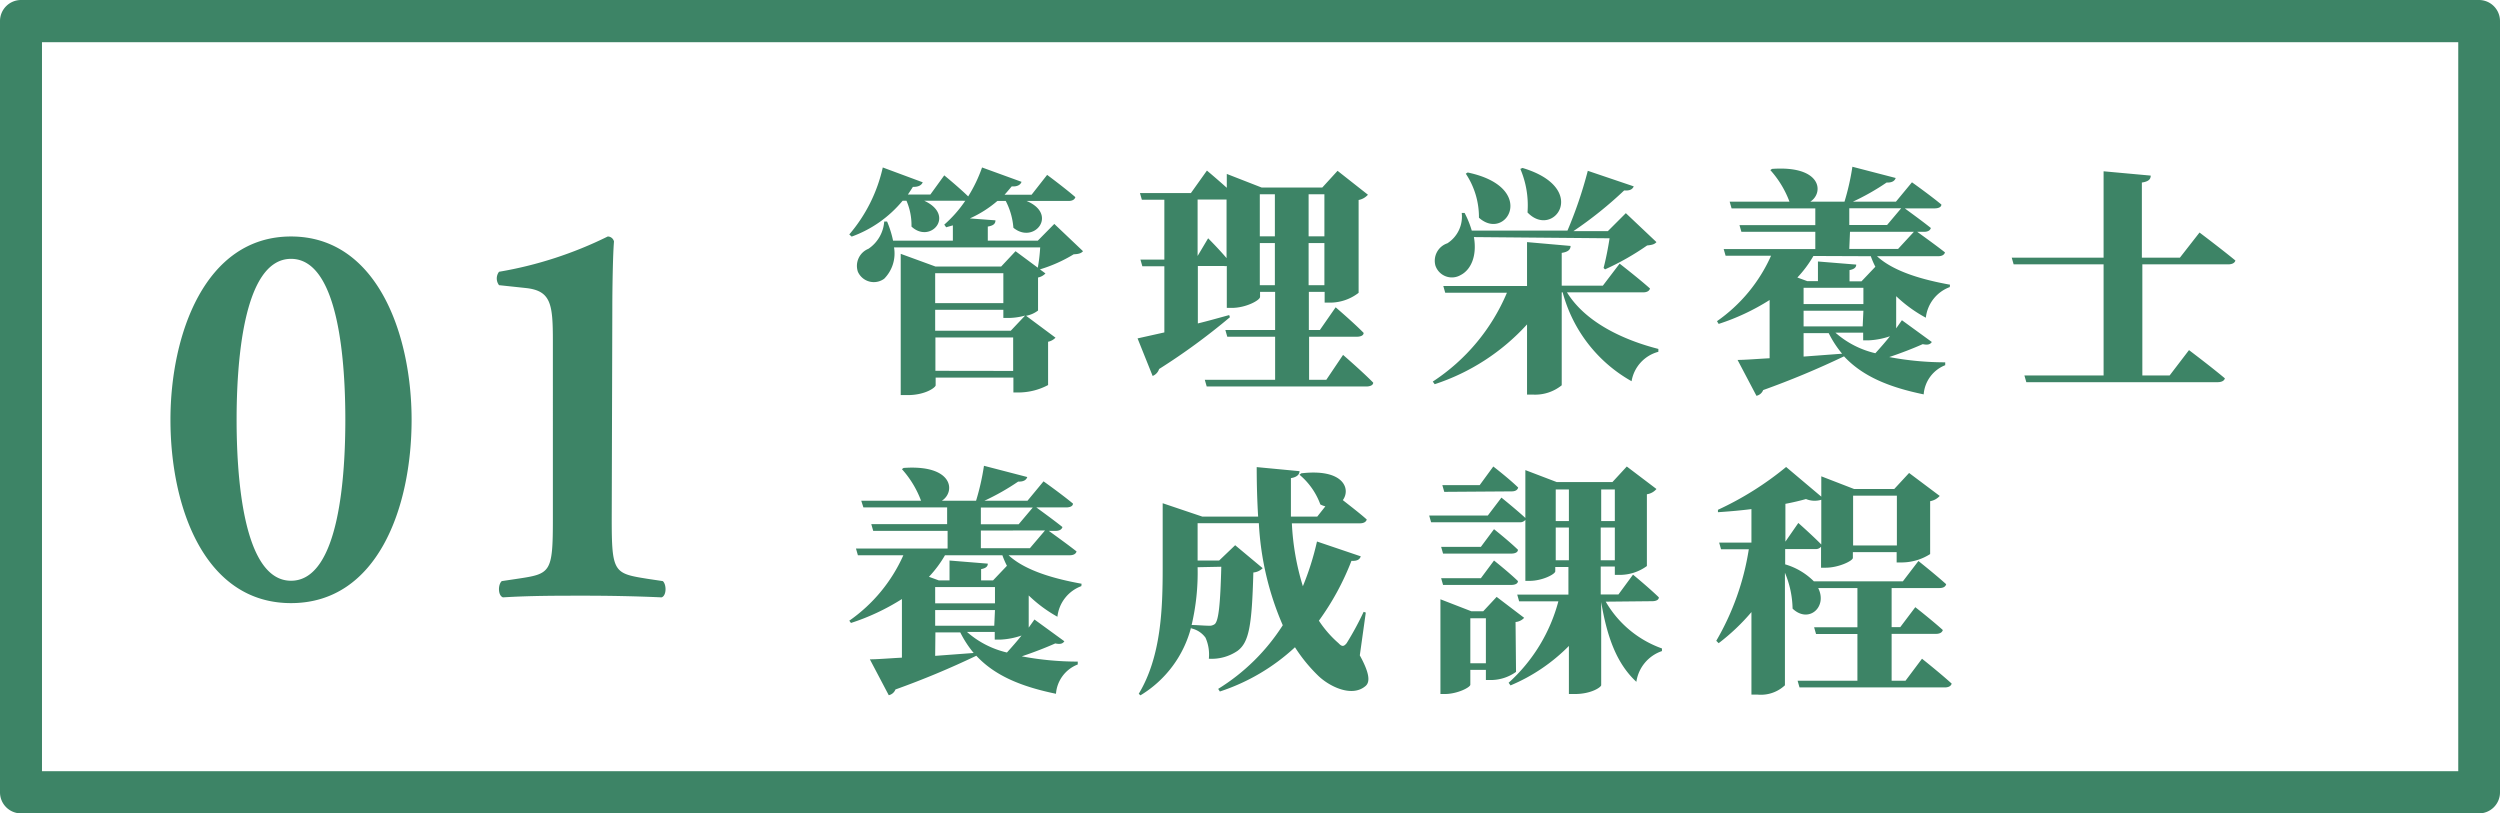
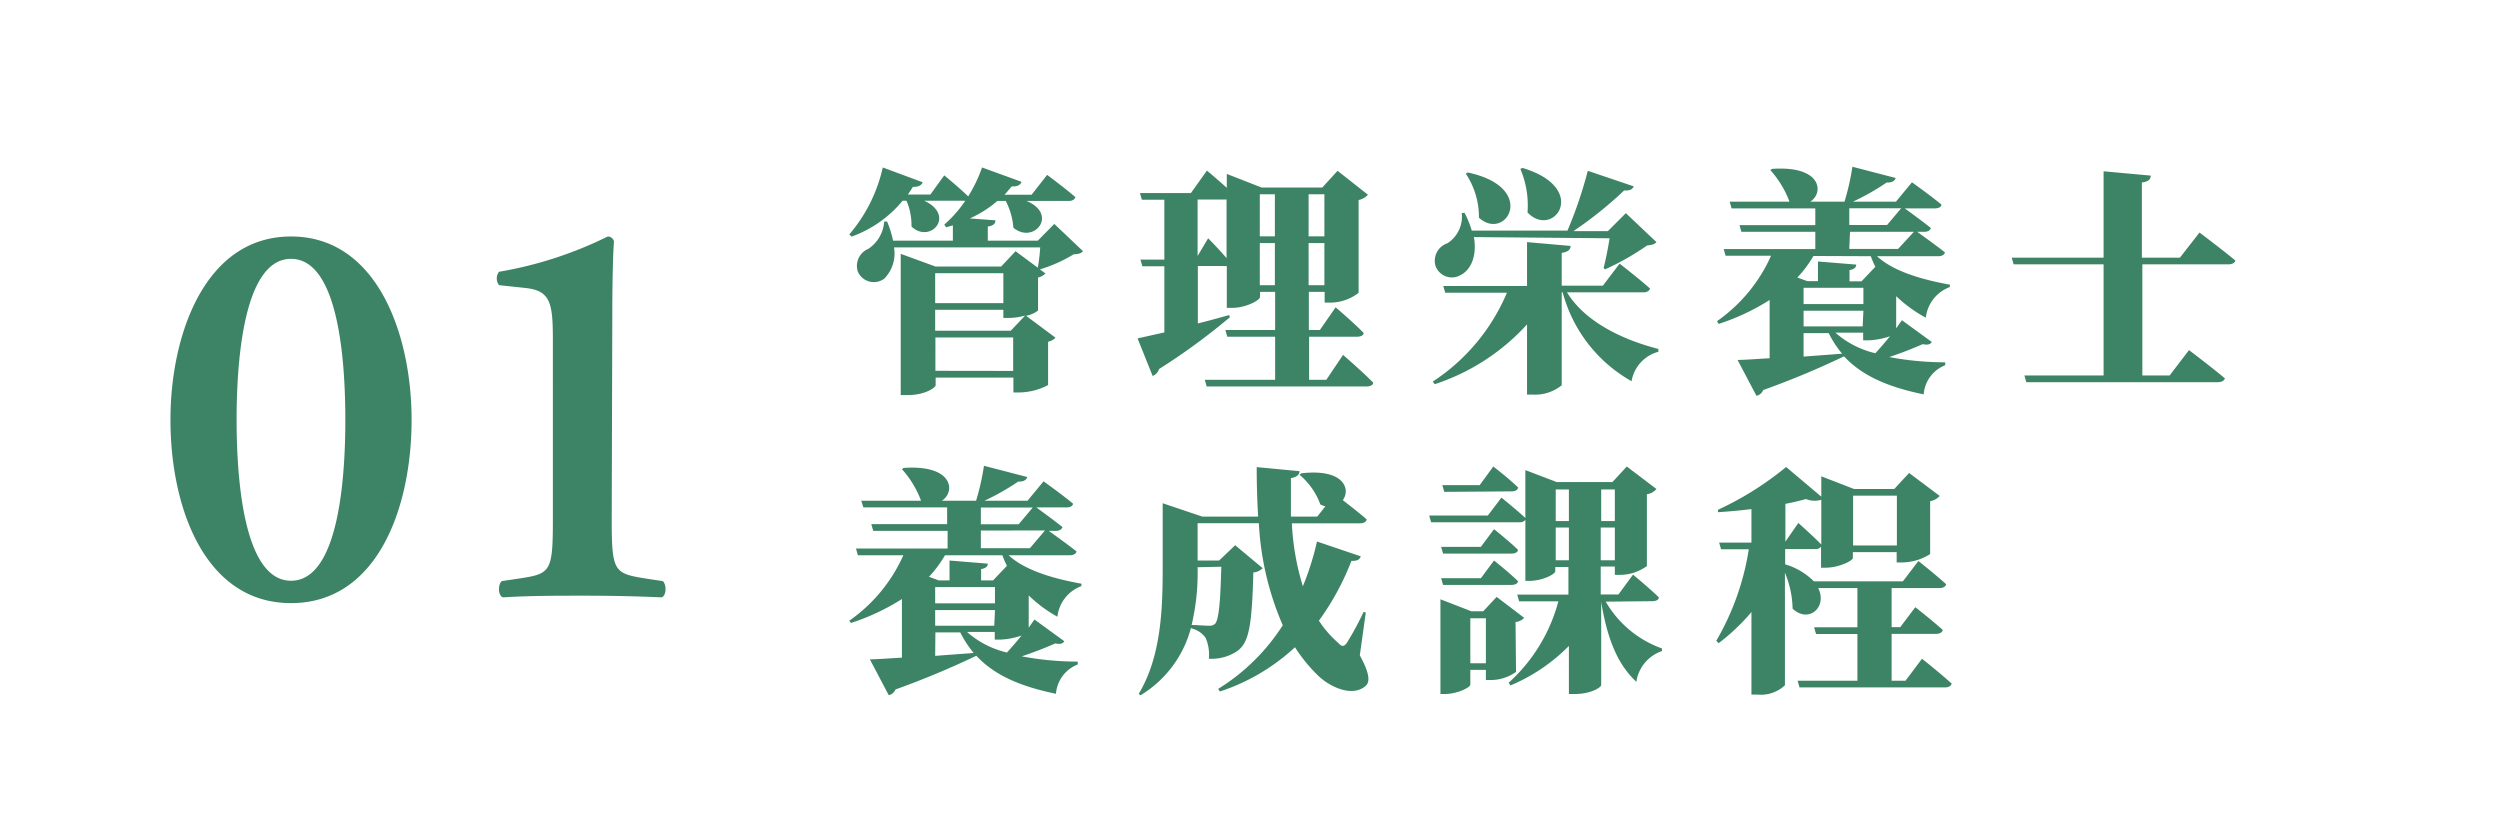
<svg xmlns="http://www.w3.org/2000/svg" width="209" height="68" viewBox="0 0 209 68">
  <defs>
    <style>.a{fill:#3d8466}</style>
  </defs>
-   <path class="a" d="M207.24 68H1.76A1.76 1.76 0 010 66.24V1.76A1.76 1.76 0 011.76 0h205.48A1.76 1.76 0 01209 1.76v64.48a1.76 1.76 0 01-1.76 1.76zM3.51 64.47h202V3.53h-202z" />
  <path class="a" d="M90.54 21c-.16.18-.36.24-.78.26a12.16 12.16 0 01-2.82 1.26l.46.34a1.17 1.17 0 01-.62.34v2.76a2.32 2.32 0 01-1 .44l2.46 1.83a1.17 1.17 0 01-.62.34v3.62a5.28 5.28 0 01-2.38.62h-.52v-1.24h-6.5v.64c0 .18-.86.82-2.34.82h-.58V21.22l2.9 1.06h5.5L84.9 21l1.86 1.38a14.17 14.17 0 00.2-1.7H74.74a3 3 0 01-.82 2.62 1.46 1.46 0 01-2.2-.58 1.54 1.54 0 01.88-1.92 3 3 0 001.32-2.28h.24a8.53 8.53 0 01.5 1.6h5v-1.28l-.56.16-.16-.22a10.31 10.31 0 001.76-2 .62.62 0 01-.2 0h-3.24c2.66 1.22.52 3.64-1.06 2.16a5.14 5.14 0 00-.42-2.16h-.32a9.87 9.87 0 01-4.26 3l-.2-.18a12.92 12.92 0 002.8-5.6l3.34 1.24c-.1.24-.36.4-.82.38-.14.22-.28.44-.42.64h1.88l1.16-1.6s1.22 1 2 1.76A11.93 11.93 0 0082.1 14l3.3 1.2c-.08.24-.34.42-.82.38-.2.24-.4.48-.6.7h2.26l1.3-1.66S89 15.7 89.9 16.48c-.06.22-.28.32-.56.32h-3.52c2.68 1.12.62 3.66-1.1 2.24a5.83 5.83 0 00-.64-2.24h-.7a9.47 9.47 0 01-2.3 1.46l2.14.16c0 .26-.14.44-.64.52v1.18h4.18l1.38-1.4zm-12.36 1.84v2.5h5.7v-2.5zm7.52 3.54a5.28 5.28 0 01-1.3.2h-.52v-.68h-5.7v1.75h6.32zm-1 4.63v-2.8h-6.5V31zm27.58-1.34s1.62 1.4 2.52 2.32c0 .22-.28.32-.56.32h-13.36l-.16-.56h5.88v-3.6h-4l-.16-.56h4.16V24.4h-1.26v.42c0 .28-1.18.92-2.36.92h-.42v-3.5a.75.75 0 01-.22 0h-2.2v4.8c.86-.21 1.74-.46 2.62-.7l.06.18a53.79 53.79 0 01-5.92 4.33.92.92 0 01-.54.58l-1.26-3.14 2.24-.5v-5.53H95.5l-.16-.56h2v-5h-1.88l-.16-.56h4.26l1.34-1.88s.86.72 1.66 1.44v-1.16l2.92 1.14h5.06l1.28-1.4 2.54 2a1.4 1.4 0 01-.78.44v7.76a3.91 3.91 0 01-2.36.82h-.48v-.9h-1.32v3.19h.92l1.32-1.9s1.5 1.28 2.34 2.14c0 .22-.26.32-.56.32h-4v3.6h1.44zM101 19.92s.9.9 1.54 1.66v-4.9h-2.42v4.72zm4.32-3.68v3.52h1.26v-3.52zm1.26 7.6v-3.52h-1.26v3.52zm2.82-7.6v3.52h1.32v-3.52zm1.32 7.6v-3.52h-1.32v3.52zm20.28.6c1.56 2.54 4.78 4 7.64 4.73v.24a3.07 3.07 0 00-2.24 2.46 12.08 12.08 0 01-5.76-7.43h-.08v7.77a3.54 3.54 0 01-2.38.78h-.52v-5.87a18 18 0 01-7.72 5l-.16-.22a16.55 16.55 0 006.2-7.43h-5.16l-.16-.56h7v-3.67l3.64.32c0 .28-.18.5-.74.58v2.74H134l1.4-1.84s1.6 1.24 2.54 2.08c-.06.22-.28.32-.56.32zm-7.78-4.62c.28 1.62-.28 2.76-1.12 3.18a1.45 1.45 0 01-2.1-.8 1.54 1.54 0 011-1.86 2.65 2.65 0 001.2-2.54h.24a7.93 7.93 0 01.6 1.48h8a35.61 35.61 0 001.7-5l3.84 1.3c-.1.24-.32.38-.8.34a32.67 32.67 0 01-4.24 3.4h2.88l1.5-1.5 2.56 2.42c-.16.18-.36.24-.78.28a22 22 0 01-3.52 2l-.12-.12c.18-.68.38-1.68.5-2.48zm-.52-5.4c5.9 1.24 3.22 5.84.94 3.78a6.54 6.54 0 00-1.1-3.68zm4.58-.38c5.68 1.7 2.58 6 .42 3.72a7.77 7.77 0 00-.6-3.64zM163 24a3.09 3.09 0 00-2 2.56 11.43 11.43 0 01-2.48-1.8v2.69l.48-.68 2.5 1.82c-.12.18-.3.28-.76.18-.76.34-1.78.74-2.8 1.08a25.28 25.28 0 004.68.44v.24a2.85 2.85 0 00-1.8 2.44c-2.8-.58-5.06-1.46-6.66-3.18a71.25 71.25 0 01-6.76 2.82.78.78 0 01-.56.48l-1.58-3c.62 0 1.56-.08 2.68-.14v-4.87a18.68 18.68 0 01-4.26 2l-.14-.23a13.22 13.22 0 004.52-5.47h-3.8l-.16-.56h7.66v-1.44h-6.18l-.16-.56h6.34v-1.4h-7l-.16-.56h5a8.25 8.25 0 00-1.6-2.64l.14-.1c4.16-.3 4.36 2 3.2 2.74h2.86a20.31 20.31 0 00.66-2.92l3.62.94c-.08.24-.3.4-.76.38a19.65 19.65 0 01-2.82 1.6h3.6l1.34-1.62s1.52 1.08 2.46 1.86c0 .22-.26.32-.56.32h-2.5c.4.3 1.46 1.06 2.18 1.64-.06.22-.28.32-.56.32h-.58c.44.32 1.56 1.12 2.32 1.72-.06.22-.28.32-.58.32h-5.1c1.44 1.34 4 2 6.1 2.38zm-11.4-2.6a9.56 9.56 0 01-1.34 1.8l.82.3h.9v-1.64l3.2.26c0 .22-.14.38-.56.46v.94h1l1.16-1.22a6.87 6.87 0 01-.38-.88zm4.18 2.66h-5v1.36h5zm0 1.92h-5v1.31h4.94zm-5 3.83l3.22-.24a8.79 8.79 0 01-1.12-1.72h-2.1zm2.66-2a7.69 7.69 0 003.34 1.72c.4-.44.84-.94 1.22-1.42a6.25 6.25 0 01-1.74.34h-.5v-.64zm1.16-9h3.16l1.18-1.4h-4.34zm0 2h4.08l1.32-1.43h-5.34zm29.28-1.37s1.86 1.4 3 2.34c-.06.22-.3.32-.6.32h-7.18v9.29h2.28l1.62-2.12s1.86 1.4 3 2.36c-.06.22-.3.32-.6.32h-16l-.16-.56h6.62V22.1h-7.52l-.16-.56h7.68v-7.22l3.94.36c0 .3-.18.5-.74.58v6.28h3.18zM90.4 49a3.09 3.09 0 00-2 2.56 11.43 11.43 0 01-2.4-1.78v2.69l.48-.68 2.5 1.82c-.12.18-.3.28-.76.18-.76.34-1.78.74-2.8 1.08a25.28 25.28 0 004.68.44v.24A2.85 2.85 0 0088.28 58c-2.8-.58-5.06-1.46-6.66-3.18a71.25 71.25 0 01-6.76 2.82.78.78 0 01-.56.48l-1.58-3c.62 0 1.56-.08 2.68-.14v-4.9a18.68 18.68 0 01-4.26 2l-.14-.19a13.22 13.22 0 004.52-5.47h-3.8l-.16-.56h7.66v-1.48H73l-.16-.56h6.34v-1.4h-7l-.18-.56h5a8.25 8.25 0 00-1.6-2.64l.14-.1c4.16-.3 4.36 2 3.2 2.74h2.86a20.31 20.31 0 00.66-2.92l3.62.94c-.08.24-.3.4-.76.38a19.65 19.65 0 01-2.82 1.6h3.6l1.34-1.62s1.52 1.08 2.46 1.86c0 .22-.26.32-.56.32h-2.5c.4.3 1.46 1.06 2.18 1.64-.06.22-.28.32-.56.32h-.58c.44.32 1.56 1.12 2.32 1.72-.06.22-.28.32-.58.32h-5.1c1.44 1.34 4 2 6.1 2.38zM79 46.42a9.56 9.56 0 01-1.34 1.8l.82.3h.9v-1.66l3.2.26c0 .22-.14.38-.56.46v.94h1l1.16-1.22a6.87 6.87 0 01-.38-.88zm4.18 2.66h-5v1.36h5zm0 1.92h-5v1.31h4.94zm-5 3.83l3.22-.24a8.79 8.79 0 01-1.12-1.72H78.2zm2.66-2a7.69 7.69 0 003.34 1.72c.4-.44.84-.94 1.22-1.42a6.25 6.25 0 01-1.74.34h-.5v-.64zm1.16-9h3.16l1.18-1.4H82zm0 2h4.1l1.26-1.48H82zm31.68 8.96c.78 1.42.9 2.2.48 2.56-1.16 1-3.1 0-4-.9a13.16 13.16 0 01-1.9-2.34 17 17 0 01-6.28 3.7l-.14-.22a17 17 0 005.4-5.32 24.52 24.52 0 01-2-8.53h-5.12v3.12h1.8l1.34-1.28 2.3 1.92a1.24 1.24 0 01-.78.36c-.12 4.45-.36 5.83-1.32 6.55a3.85 3.85 0 01-2.4.66 3.47 3.47 0 00-.28-1.76 2 2 0 00-1.2-.78v-.1a9.38 9.38 0 01-4.24 5.7L95.2 58c1.88-3.12 2-7.13 2-10.53v-5.4l3.32 1.12h4.66q-.12-2-.12-4.14l3.58.34c0 .26-.2.5-.72.58v3.22h2.2l.68-.86a1.81 1.81 0 01-.42-.16 5.83 5.83 0 00-1.74-2.48l.14-.12c3.56-.42 4.16 1.32 3.48 2.24.58.46 1.42 1.1 2 1.62-.06.22-.28.32-.58.32H108a21.12 21.12 0 00.92 5.26 23 23 0 001.18-3.74l3.66 1.24c-.08.24-.26.4-.78.38a22 22 0 01-2.72 5 9.15 9.15 0 001.64 1.88c.28.3.44.3.68 0a25.25 25.25 0 001.42-2.62l.18.06zm-13.56-7.37a19.12 19.12 0 01-.5 4.83c.4 0 1.1.06 1.42.06a.74.74 0 00.52-.14c.32-.3.46-1.67.54-4.79zm34.12 2.88a8.85 8.85 0 004.7 3.91v.22A3.2 3.2 0 00136.8 57c-1.62-1.5-2.44-3.68-2.94-6.67v6.95c0 .16-.82.74-2.2.74h-.5V54a15 15 0 01-4.88 3.3l-.16-.22a14 14 0 004.16-6.81H127l-.16-.56h4.28V47.4h-1.1v.36c0 .24-1.08.8-2.14.8h-.36v-5.1a.56.56 0 01-.5.2h-7.38l-.16-.56h4.9l1.14-1.5s1.24 1 2 1.7v-4l2.62 1h4.66L136 39l2.48 1.88a1.29 1.29 0 01-.8.44v6a3.84 3.84 0 01-2.22.74H135v-.7h-1.18v2.34h1.48l1.22-1.66s1.36 1.12 2.16 1.9c0 .22-.26.32-.54.32zm-7.5 5.87a3.63 3.63 0 01-2.08.68h-.44V56h-1.3v1.24c0 .22-1.08.78-2.14.78h-.36V50.1l2.58 1h1l1.12-1.2 2.3 1.75a1.1 1.1 0 01-.72.35zm-1.84-11.93s1.26 1 2 1.72c0 .22-.26.32-.54.32h-5.72l-.16-.56h3.32zm-4.42 4.1h3.32l1.1-1.48s1.26 1 2 1.72c0 .22-.26.32-.54.32h-5.72zm.26-7.22l-.16-.56h3.12l1.14-1.56s1.3 1 2.08 1.76c-.06.22-.26.32-.54.32zm3.48 14.33v-3.76h-1.3v3.76zm5.84-14.53v2.64h1.1v-2.64zm1.1 5.92V44.1h-1.1v2.74zm2.7-5.92v2.64H135v-2.64zm1.14 5.92V44.1h-1.18v2.74zm25.68 8.23s1.56 1.24 2.48 2.08c-.06.22-.28.32-.58.32h-12.14l-.16-.56h5V53h-3.46l-.16-.56h3.62v-3.28H152c.8 1.58-.8 3-2.14 1.72a8.08 8.08 0 00-.64-3v9.41a2.94 2.94 0 01-2.28.78h-.52v-6.9a17.36 17.36 0 01-2.74 2.6l-.2-.2a21.83 21.83 0 002.72-7.65h-2.32l-.16-.56h2.7v-2.8c-.94.12-1.88.2-2.8.26v-.2a26.41 26.41 0 005.7-3.58l2.94 2.48v-1.7l2.74 1.06h3.36l1.24-1.34 2.56 1.92a1.4 1.4 0 01-.8.44v4.42a4.45 4.45 0 01-2.32.7h-.48v-.86h-3.66v.48c0 .24-1.18.82-2.28.82h-.38V45.7a.54.54 0 01-.48.2h-2.52v1.28a5.61 5.61 0 012.4 1.42h7.44l1.3-1.7s1.46 1.16 2.32 1.94c-.06.22-.26.32-.56.32h-4v3.27h.72l1.26-1.67s1.44 1.13 2.3 1.91c-.06.22-.28.32-.56.32h-3.72v3.92h1.16zm-8.42-13.29a1.91 1.91 0 01-1.28-.06c-.5.14-1.08.28-1.72.4v3.16l1.08-1.56s1.2 1.06 1.92 1.8zm2.66-.34v4.16h3.66v-4.16zM34.41 35.09c0 7.36-2.86 15.33-10.08 15.33s-10.08-8-10.08-15.33c0-7.07 2.86-15.32 10.08-15.32S34.41 28 34.41 35.09zm-14.63 0c0 4.41.47 13.46 4.55 13.46s4.54-9 4.54-13.46-.46-13.45-4.54-13.45-4.55 9.05-4.55 13.45zm31.36 8.3c0 4.5.19 4.55 3 5l1.27.19c.32.28.32 1.22-.1 1.36-2.2-.1-4.4-.14-6.47-.14-2.39 0-4.54 0-6.79.14-.43-.14-.43-1.08-.1-1.36l1.27-.19c2.81-.42 3-.47 3-5V28.53c0-3.09-.14-4.22-2.25-4.45l-2.25-.24a.92.92 0 010-1.12 32.89 32.89 0 009.09-2.95.54.54 0 01.52.42c-.09 1-.14 3.79-.14 5.67z" />
</svg>